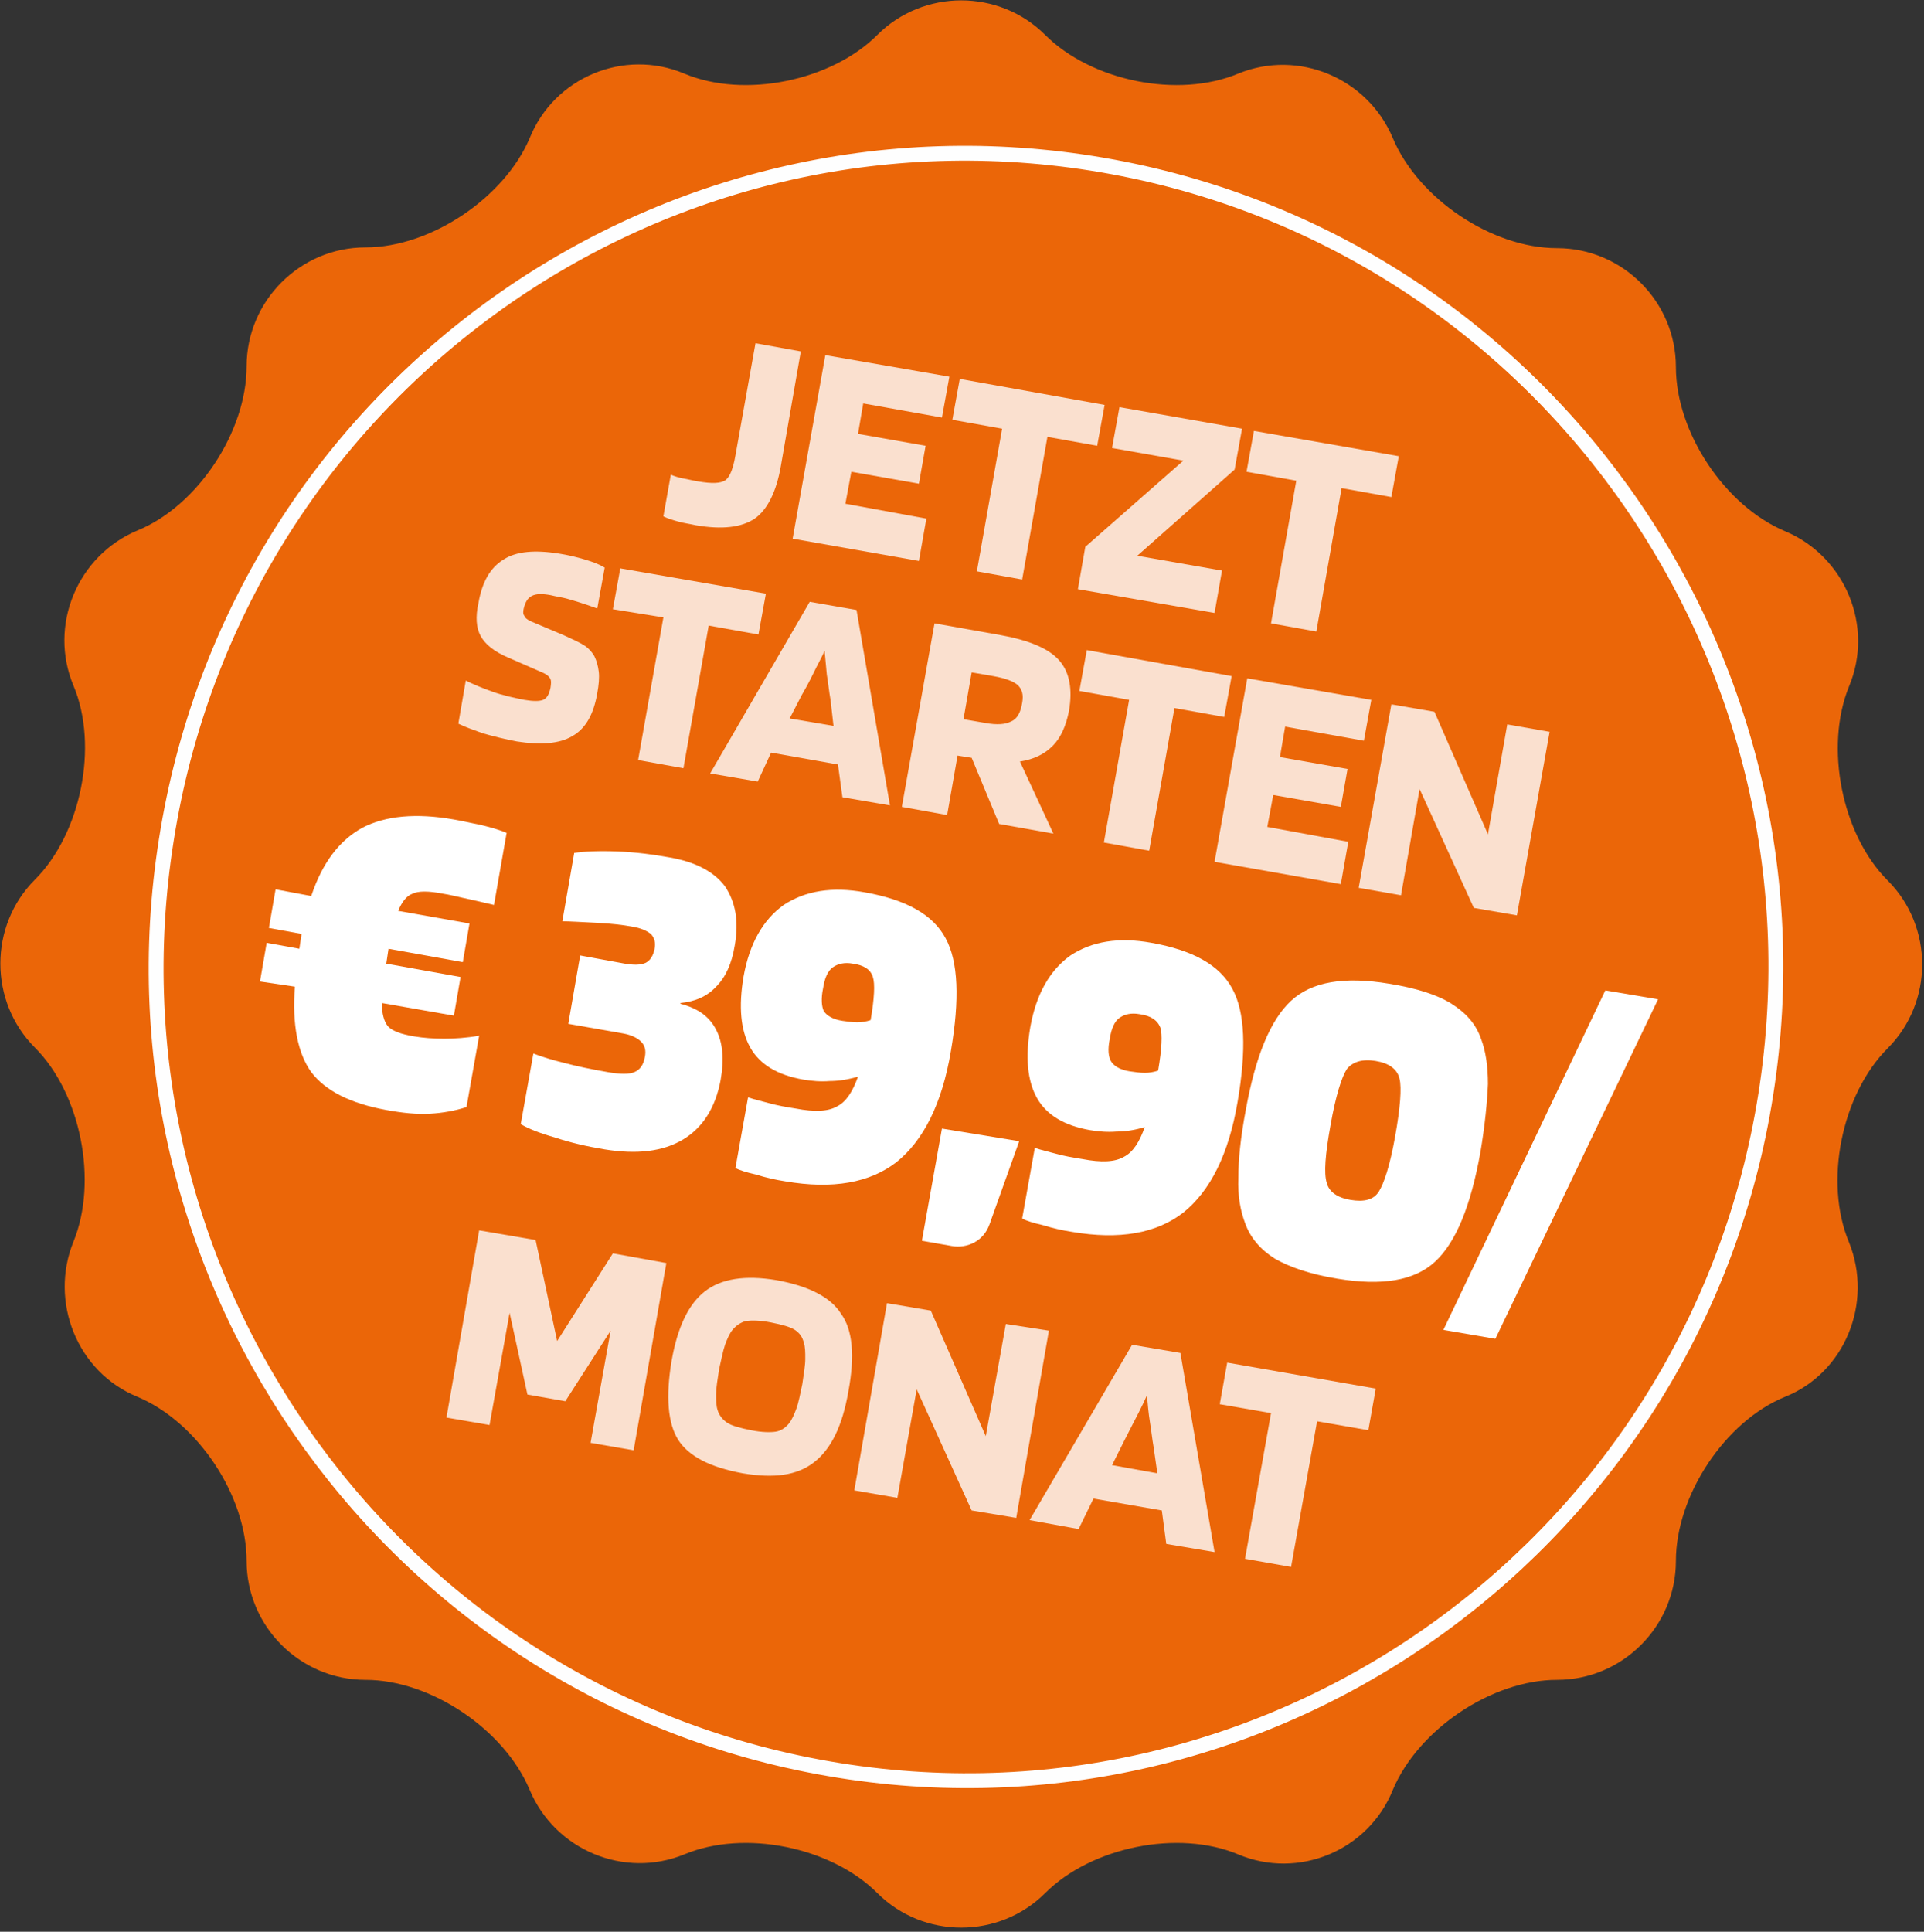
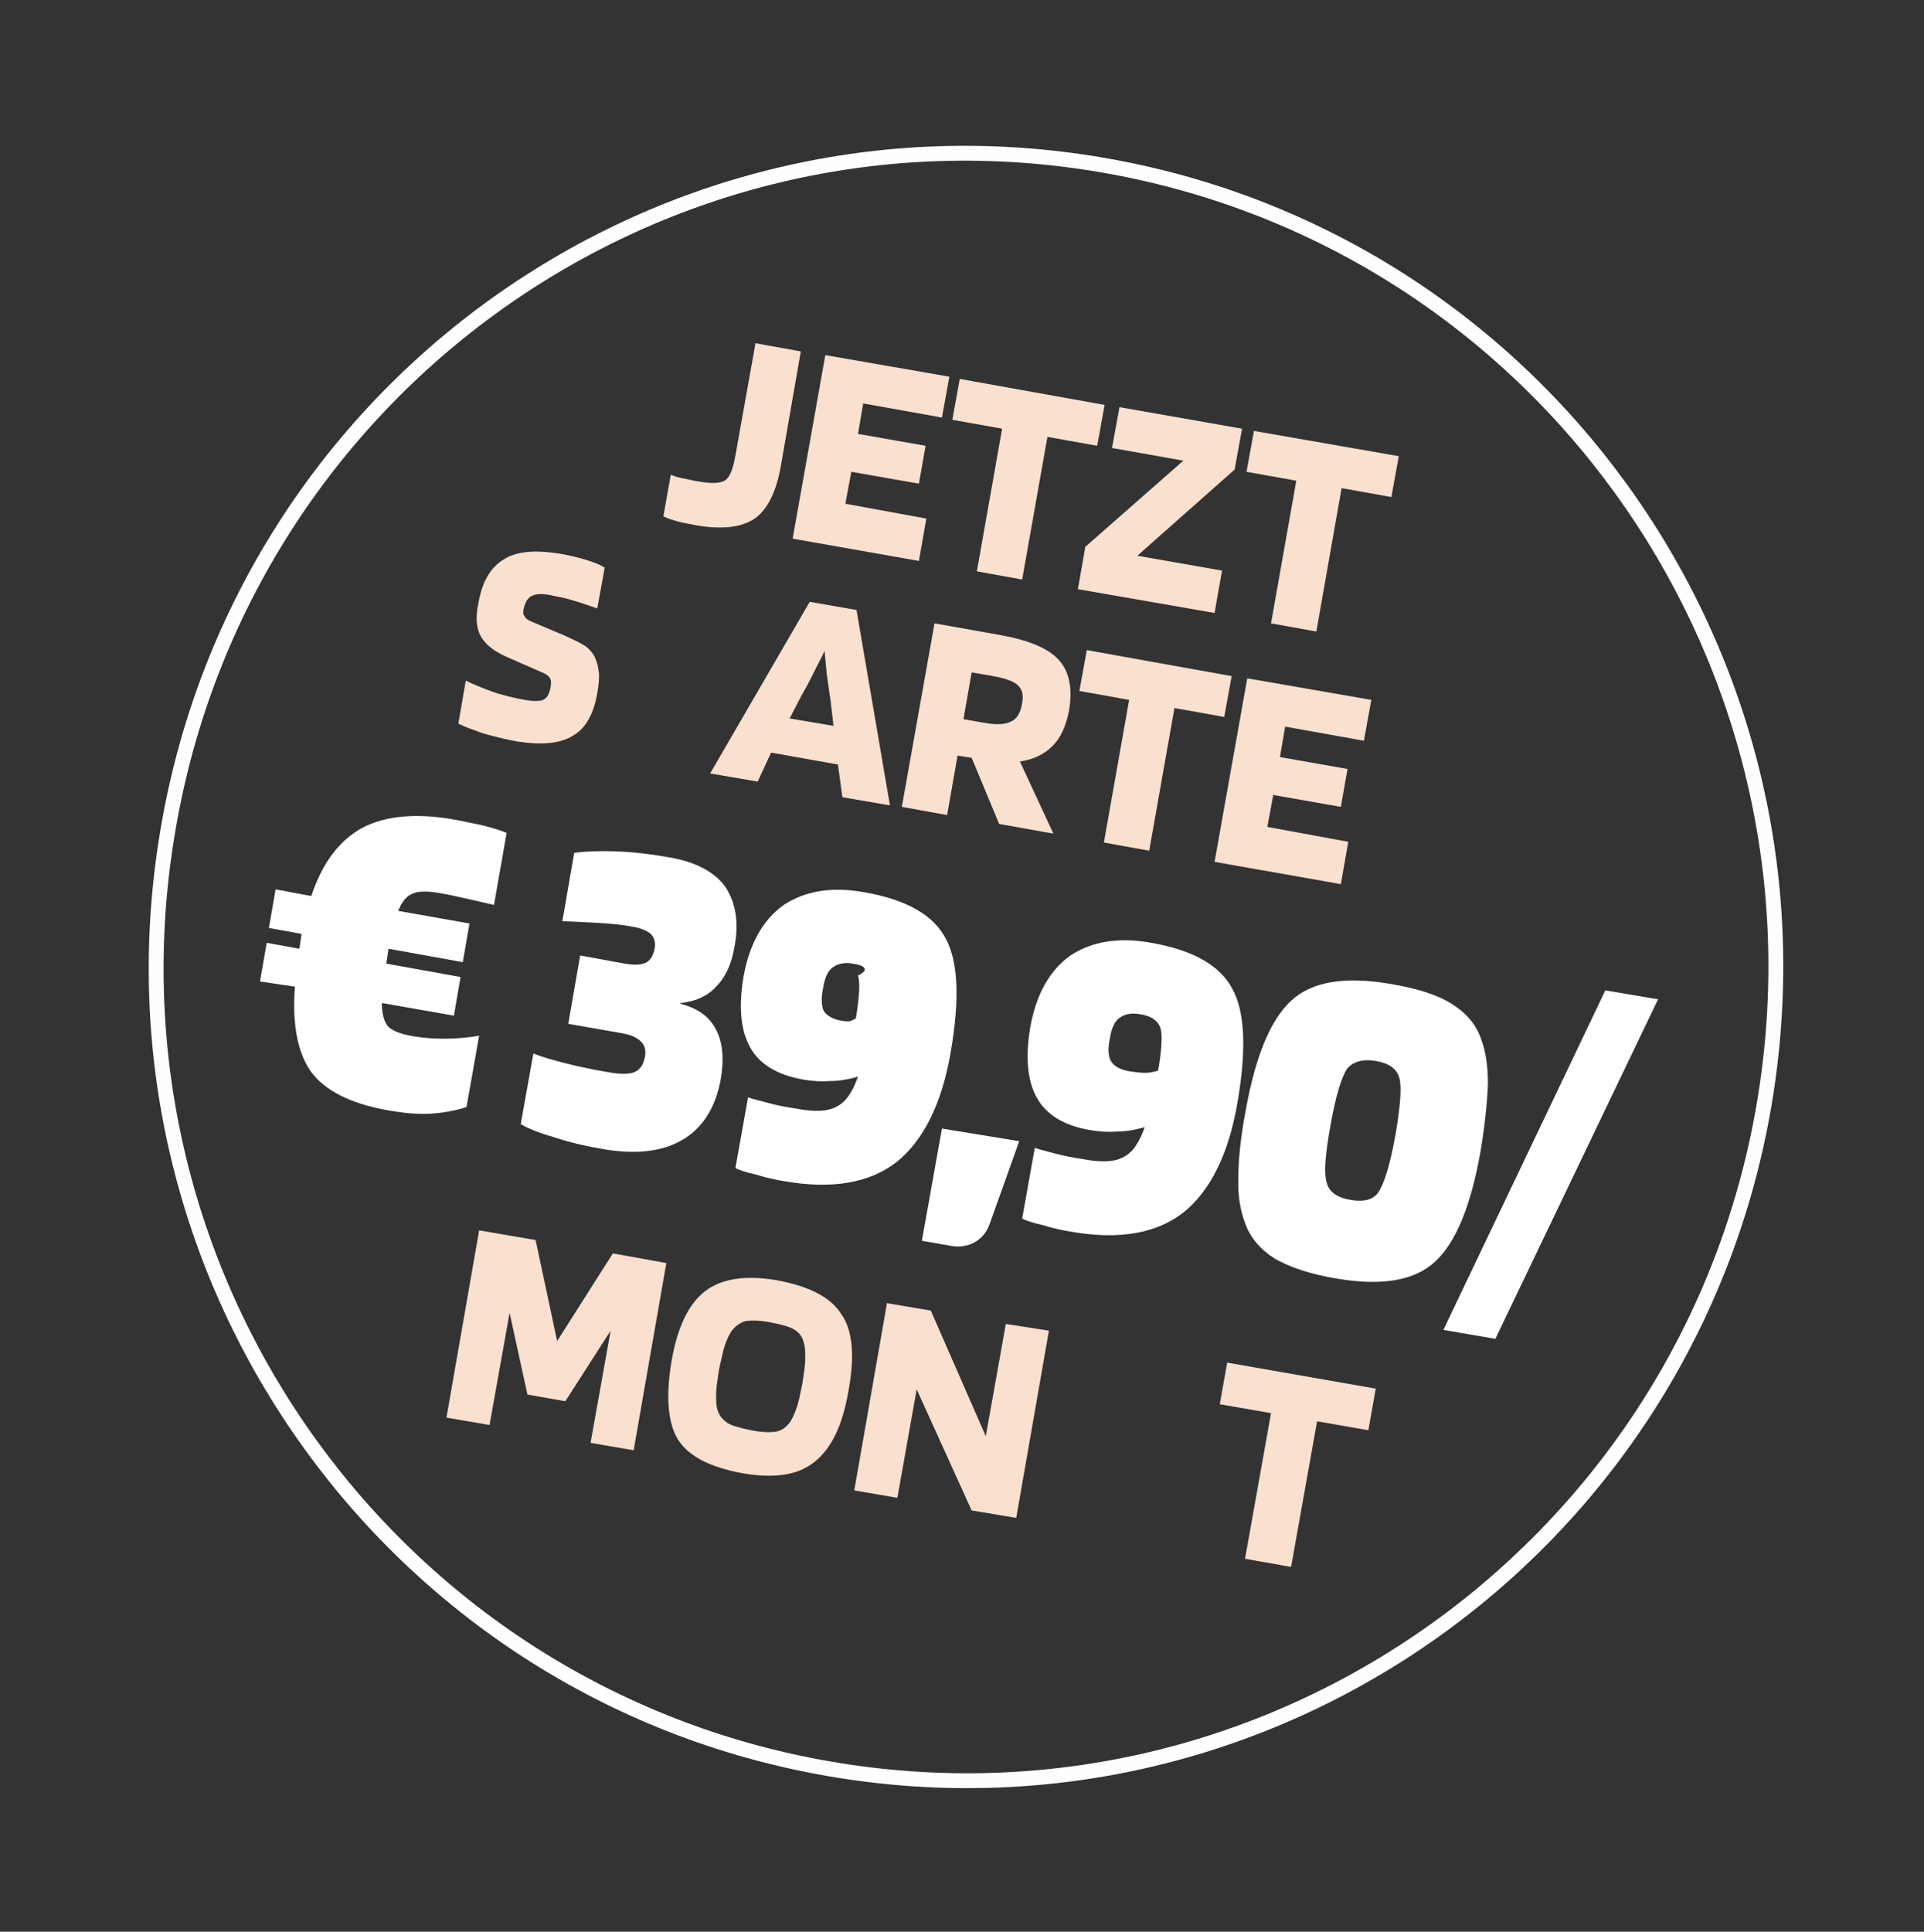
<svg xmlns="http://www.w3.org/2000/svg" version="1.1" id="Ebene_1" x="0px" y="0px" viewBox="0 0 259 260" style="enable-background:new 0 0 259 260;" xml:space="preserve">
  <rect x="0" y="0" width="259" height="260" fill="#333333" stroke="none" />
  <style type="text/css">
	.st0{fill-rule:evenodd;clip-rule:evenodd;fill:#EB6608;}
	.st1{fill:none;stroke:#FEFEFE;stroke-width:2;}
	.st2{fill:#FFFFFF;}
	.st3{fill:#FAE0CF;}
</style>
  <g>
-     <path class="st0" d="M248.9,167.2c-3.4-8.1-1-19.9,5.2-26.1c6.2-6.2,6.2-16.4,0-22.6s-8.5-18-5.2-26.1c3.4-8.1-0.5-17.5-8.6-20.9   s-14.7-13.3-14.7-22.1s-7.2-16-16-16s-18.7-6.7-22.1-14.8c-3.4-8.1-12.7-12-20.8-8.7c-8.1,3.4-19.8,1-26-5.2s-16.4-6.2-22.6,0   s-17.9,8.6-26,5.2s-17.5,0.5-20.8,8.7c-3.4,8-13.3,14.7-22.1,14.7s-16,7.2-16,16s-6.6,18.8-14.7,22.1c-8.1,3.4-12,12.8-8.6,20.9   s1,19.9-5.2,26.1s-6.2,16.4,0,22.6s8.5,18,5.2,26.1s0.5,17.6,8.6,20.9c8.1,3.4,14.7,13.3,14.7,22.1s7.2,16,16,16   s18.7,6.7,22.1,14.8s12.7,12,20.8,8.7c8.1-3.4,19.8-1,26,5.2s16.4,6.2,22.6,0c6.2-6.2,17.9-8.6,26-5.2c8.1,3.4,17.5-0.5,20.8-8.7   c3.4-8.1,13.3-14.8,22.1-14.8s16-7.2,16-16s6.6-18.8,14.7-22.1C248.3,184.8,252.2,175.4,248.9,167.2" />
    <path class="st1" d="M113,238.3c59.4,9.5,115.3-31.3,124.7-91S206.6,31.5,147.1,22S31.8,53.3,22.4,113   C12.9,172.7,53.5,228.8,113,238.3z" />
  </g>
  <g>
    <path class="st2" d="M35,132.1l0.9-5.2l4.4,0.8l0.3-2l-4.4-0.8l0.9-5.2l4.8,0.9c1.5-4.5,3.8-7.5,6.9-9.2c3.1-1.6,7.2-2,12.3-1.1   c1.2,0.2,2.4,0.5,3.5,0.7c1.2,0.3,2.4,0.6,3.6,1.1l-1.7,9.7c-2.1-0.5-3.5-0.8-4.4-1s-1.7-0.4-2.4-0.5c-2-0.4-3.4-0.4-4.2,0   c-0.8,0.3-1.4,1.1-1.9,2.3l9.6,1.7l-0.9,5.2l-10-1.8l-0.3,2l10,1.8l-0.9,5.2l-9.7-1.7c0,1.4,0.3,2.5,0.8,3.1s1.7,1.1,3.6,1.4   c1.2,0.2,2.5,0.3,4,0.3c1.4,0,3-0.1,4.7-0.4l-1.7,9.6c-1.5,0.5-3.2,0.8-4.9,0.9c-1.8,0.1-3.7-0.1-5.9-0.5   c-4.9-0.9-8.2-2.6-10.1-5.1c-1.8-2.5-2.6-6.4-2.2-11.5L35,132.1z" />
    <path class="st2" d="M98.9,127.3c-0.4,2.4-1.2,4.2-2.5,5.5c-1.2,1.3-2.8,2-4.8,2.2v0.1c2.3,0.6,3.9,1.7,4.8,3.5   c0.9,1.7,1.1,4,0.6,6.8c-0.7,3.7-2.4,6.4-5.1,8s-6.2,2-10.5,1.3c-2.4-0.4-4.6-0.9-6.7-1.6c-2.1-0.6-3.6-1.2-4.6-1.8l1.7-9.5   c1.3,0.5,2.7,0.9,4.3,1.3c1.5,0.4,3.4,0.8,5.7,1.2c1.7,0.3,2.9,0.3,3.6,0s1.2-0.9,1.4-2c0.2-0.9,0-1.6-0.5-2.1s-1.3-0.9-2.4-1.1   l-7.4-1.3l1.6-9.2l6,1.1c1.2,0.2,2.1,0.2,2.8-0.1c0.6-0.3,1-0.9,1.2-1.8c0.2-0.9,0-1.6-0.5-2.1c-0.5-0.4-1.3-0.8-2.6-1   c-1.1-0.2-2.7-0.4-4.8-0.5c-2.1-0.1-3.6-0.2-4.5-0.2l1.6-9.2c1.3-0.2,3.3-0.3,5.8-0.2c2.5,0.1,4.8,0.4,7,0.8c3.5,0.6,6,1.9,7.5,3.9   C99,121.4,99.5,124,98.9,127.3z" />
-     <path class="st2" d="M116.4,120.1c5.6,1,9.2,3,10.9,6.2c1.7,3.1,1.9,8.2,0.7,15.2c-1.2,7.1-3.7,12-7.3,14.9   c-3.6,2.8-8.6,3.7-15,2.6c-1.3-0.2-2.6-0.5-3.9-0.9c-1.3-0.3-2.3-0.6-2.8-0.9l1.7-9.5c0.9,0.3,1.8,0.5,2.9,0.8s2.2,0.5,3.5,0.7   c2.6,0.5,4.4,0.4,5.6-0.3c1.2-0.6,2.1-2,2.8-4c-1.3,0.4-2.6,0.6-3.8,0.6c-1.2,0.1-2.4,0-3.6-0.2c-3.4-0.6-5.8-2-7.1-4.3   c-1.3-2.3-1.6-5.5-0.9-9.6c0.8-4.4,2.6-7.6,5.4-9.6C108.4,119.9,112,119.3,116.4,120.1z M114.8,129.7c-1.1-0.2-2,0-2.7,0.5   s-1.1,1.5-1.3,2.8c-0.3,1.4-0.2,2.5,0.1,3.1c0.4,0.6,1.2,1.1,2.5,1.3c0.7,0.1,1.4,0.2,2,0.2s1.2-0.1,1.8-0.3   c0.5-2.9,0.6-4.9,0.3-5.8C117.2,130.5,116.3,129.9,114.8,129.7z" />
+     <path class="st2" d="M116.4,120.1c5.6,1,9.2,3,10.9,6.2c1.7,3.1,1.9,8.2,0.7,15.2c-1.2,7.1-3.7,12-7.3,14.9   c-3.6,2.8-8.6,3.7-15,2.6c-1.3-0.2-2.6-0.5-3.9-0.9c-1.3-0.3-2.3-0.6-2.8-0.9l1.7-9.5c0.9,0.3,1.8,0.5,2.9,0.8s2.2,0.5,3.5,0.7   c2.6,0.5,4.4,0.4,5.6-0.3c1.2-0.6,2.1-2,2.8-4c-1.3,0.4-2.6,0.6-3.8,0.6c-1.2,0.1-2.4,0-3.6-0.2c-3.4-0.6-5.8-2-7.1-4.3   c-1.3-2.3-1.6-5.5-0.9-9.6c0.8-4.4,2.6-7.6,5.4-9.6C108.4,119.9,112,119.3,116.4,120.1z M114.8,129.7c-1.1-0.2-2,0-2.7,0.5   s-1.1,1.5-1.3,2.8c-0.3,1.4-0.2,2.5,0.1,3.1c0.4,0.6,1.2,1.1,2.5,1.3s1.2-0.1,1.8-0.3   c0.5-2.9,0.6-4.9,0.3-5.8C117.2,130.5,116.3,129.9,114.8,129.7z" />
    <path class="st2" d="M137.2,153.6l-4,11.2c-0.4,1.1-1.1,1.9-2,2.4s-2,0.7-3.1,0.5l-4-0.7l2.7-15.1L137.2,153.6z" />
    <path class="st2" d="M155,126.9c5.6,1,9.2,3,10.9,6.2c1.7,3.1,1.9,8.2,0.7,15.2c-1.2,7.1-3.7,12-7.3,14.9c-3.6,2.8-8.6,3.7-15,2.6   c-1.3-0.2-2.6-0.5-3.9-0.9c-1.3-0.3-2.3-0.6-2.8-0.9l1.7-9.5c0.9,0.3,1.8,0.5,2.9,0.8c1.1,0.3,2.2,0.5,3.5,0.7   c2.6,0.5,4.4,0.4,5.6-0.3c1.2-0.6,2.1-2,2.8-4c-1.3,0.4-2.6,0.6-3.8,0.6c-1.2,0.1-2.4,0-3.6-0.2c-3.4-0.6-5.8-2-7.1-4.3   s-1.6-5.5-0.9-9.6c0.8-4.4,2.6-7.6,5.4-9.6C147,126.7,150.6,126.1,155,126.9z M153.4,136.5c-1.1-0.2-2,0-2.7,0.5s-1.1,1.5-1.3,2.8   c-0.3,1.4-0.2,2.5,0.2,3.1s1.2,1.1,2.5,1.3c0.7,0.1,1.4,0.2,2,0.2s1.2-0.1,1.8-0.3c0.5-2.9,0.6-4.9,0.3-5.8   C155.8,137.3,154.9,136.7,153.4,136.5z" />
    <path class="st2" d="M199.3,155c-1.3,7.3-3.3,12.2-6.1,14.8s-7.2,3.3-13.2,2.3c-3.7-0.6-6.5-1.6-8.4-2.7c-1.9-1.2-3.3-2.8-4-4.8   c-0.6-1.6-1-3.6-0.9-6.1c0-2.4,0.3-5.4,1-9.1c1.3-7.2,3.3-12.1,6.1-14.7c2.8-2.6,7.2-3.3,13.2-2.3c3.7,0.6,6.5,1.5,8.4,2.7   s3.3,2.7,4,4.8c0.6,1.6,0.9,3.6,0.9,6C200.2,148.3,199.9,151.4,199.3,155z M187.8,153c0.7-3.9,0.9-6.6,0.6-7.8   c-0.3-1.3-1.4-2.1-3.2-2.4c-1.8-0.3-3.1,0.1-3.9,1.1c-0.7,1.1-1.5,3.6-2.2,7.6c-0.7,3.9-0.9,6.4-0.5,7.7c0.3,1.2,1.4,2,3.2,2.3   s3.1,0,3.8-1.1S187.1,156.9,187.8,153z" />
    <path class="st2" d="M223.2,134.5l-21.9,45.7l-7-1.2l21.8-45.7L223.2,134.5z" />
  </g>
  <g>
    <path class="st3" d="M99,61.3l2.7-15.1l6.1,1.1l-2.7,15.5c-0.6,3.4-1.8,5.8-3.5,7c-1.8,1.2-4.4,1.5-7.9,0.9   c-0.9-0.2-1.7-0.3-2.4-0.5c-0.7-0.2-1.4-0.4-2-0.7l1-5.6c0.5,0.2,1.1,0.4,1.7,0.5s1.3,0.3,2,0.4c1.8,0.3,3,0.3,3.7-0.2   C98.3,64.1,98.7,63,99,61.3z" />
    <path class="st3" d="M124.7,69.8l-1,5.7l-17-3l4.4-24.7l16.7,2.9l-1,5.5l-10.6-1.9l-0.7,4.1l9.1,1.6l-0.9,5.1l-9.1-1.6l-0.8,4.3   L124.7,69.8z" />
    <path class="st3" d="M148.7,54.5l-1,5.5l-6.7-1.2L137.6,78l-6.1-1.1l3.4-19.2l-6.7-1.2l1-5.5L148.7,54.5z" />
    <path class="st3" d="M164.5,76.8l-1,5.7l-18.4-3.2l1-5.7L159.3,62l-9.6-1.7l1-5.5l16.5,2.9l-1,5.5l-13.1,11.6L164.5,76.8z" />
    <path class="st3" d="M188.3,61.4l-1,5.5l-6.7-1.2L177.2,85l-6.1-1.1l3.4-19.2l-6.7-1.2l1-5.5L188.3,61.4z" />
    <path class="st3" d="M73.2,90.6l-4.8-2.1c-1.9-0.8-3.1-1.8-3.7-2.9S64,83,64.4,81.2c0.5-2.9,1.6-4.8,3.4-5.9   c1.7-1.1,4.2-1.3,7.4-0.8c1.3,0.2,2.5,0.5,3.5,0.8s1.9,0.6,2.7,1.1l-1,5.5c-1.9-0.7-3.3-1.1-4-1.3c-0.7-0.2-1.5-0.3-2.3-0.5   c-1.1-0.2-1.9-0.2-2.5,0.1c-0.6,0.3-0.9,0.9-1.1,1.7c-0.1,0.4-0.1,0.8,0.1,1c0.1,0.3,0.4,0.5,0.8,0.7l4.5,1.9   c1.3,0.6,2.2,1,2.8,1.4c0.6,0.4,1,0.9,1.3,1.4c0.3,0.6,0.5,1.3,0.6,2.1c0.1,0.8,0,1.8-0.2,2.9c-0.5,2.9-1.6,4.8-3.4,5.8   c-1.7,1-4.2,1.2-7.4,0.7c-1.6-0.3-3.2-0.7-4.6-1.1c-1.4-0.5-2.5-0.9-3.3-1.3l1-5.8c1,0.5,2.2,1,3.6,1.5s2.8,0.8,4.3,1.1   c1.2,0.2,2,0.2,2.5,0s0.8-0.7,1-1.6c0.1-0.6,0.1-1,0-1.2C73.9,91,73.6,90.8,73.2,90.6z" />
-     <path class="st3" d="M103.1,79.9l-1,5.5l-6.7-1.2L92,103.4l-6.1-1.1l3.4-19.2L82.5,82l1-5.5L103.1,79.9z" />
    <path class="st3" d="M102,105.2l-6.4-1.1L109,81l6.3,1.1l4.5,26.3l-6.4-1.1l-0.6-4.4l-9-1.6L102,105.2z M111,87.6   c-0.3,0.7-0.7,1.4-1.1,2.2c-0.4,0.8-1,2.1-2,3.8l-1.6,3.1l5.9,1l-0.4-3.5c-0.2-1.1-0.3-2.2-0.5-3.4C111.2,89.8,111.1,88.7,111,87.6   z" />
    <path class="st3" d="M128.9,101.7l-1.4,8l-6.1-1.1l4.4-24.7l9,1.6c3.8,0.7,6.4,1.8,7.8,3.4c1.4,1.6,1.8,3.9,1.3,6.8   c-0.4,2-1.1,3.6-2.2,4.7c-1.1,1.1-2.5,1.8-4.4,2.1l4.5,9.7l-7.3-1.3l-3.7-8.9L128.9,101.7z M137.6,94.6c0.2-1.1,0-1.8-0.6-2.4   c-0.6-0.5-1.6-0.9-3.3-1.2l-2.9-0.5l-1.1,6.3l2.9,0.5c1.6,0.3,2.8,0.2,3.5-0.2C136.9,96.8,137.4,95.9,137.6,94.6z" />
    <path class="st3" d="M165.8,91l-1,5.5l-6.7-1.2l-3.4,19.2l-6.1-1.1l3.4-19.2l-6.7-1.2l1-5.5L165.8,91z" />
    <path class="st3" d="M181.5,113.3l-1,5.7l-17-3l4.4-24.7l16.7,2.9l-1,5.5L173,97.8l-0.7,4.1l9.1,1.6l-0.9,5.1l-9.1-1.6l-0.8,4.3   L181.5,113.3z" />
-     <path class="st3" d="M208.6,98.5l-4.4,24.7l-5.8-1l-7.3-16l-2.5,14.3l-5.7-1l4.4-24.7l5.8,1l7.2,16.5l2.6-14.8L208.6,98.5z" />
  </g>
  <g>
    <path class="st3" d="M89.7,170l-4.4,25.2l-5.8-1l2.7-15.1l-6.1,9.5l-5.1-0.9l-2.4-11l-2.7,15.1l-5.8-1l4.4-25.2l7.6,1.3l2.9,13.6   l7.5-11.8L89.7,170z" />
    <path class="st3" d="M114.2,187.3c-0.8,4.6-2.3,7.7-4.6,9.5s-5.4,2.2-9.6,1.5c-4.4-0.8-7.3-2.3-8.7-4.5c-1.4-2.2-1.7-5.8-0.9-10.6   c0.8-4.6,2.3-7.7,4.5-9.4c2.2-1.7,5.4-2.2,9.6-1.5c4.4,0.8,7.3,2.3,8.7,4.5C114.8,179,115.1,182.5,114.2,187.3z M96.6,189.8   c0.2,0.7,0.7,1.3,1.3,1.7c0.6,0.4,1.7,0.7,3.2,1c1.5,0.3,2.6,0.3,3.3,0.2c0.7-0.1,1.3-0.5,1.8-1.1c0.4-0.5,0.7-1.2,1-2   c0.3-0.8,0.5-1.9,0.8-3.3c0.2-1.4,0.4-2.5,0.4-3.4c0-0.9,0-1.6-0.2-2.2c-0.2-0.8-0.6-1.3-1.2-1.7c-0.6-0.4-1.7-0.7-3.2-1   c-1.5-0.3-2.6-0.3-3.4-0.2c-0.7,0.2-1.3,0.6-1.8,1.2c-0.4,0.5-0.7,1.2-1,2c-0.3,0.9-0.5,2-0.8,3.3c-0.2,1.3-0.4,2.5-0.4,3.3   C96.4,188.5,96.4,189.2,96.6,189.8z" />
    <path class="st3" d="M141.2,179.1l-4.4,25.2l-6-1l-7.4-16.3l-2.6,14.6l-5.8-1l4.4-25.2l5.9,1l7.4,16.9l2.7-15.1L141.2,179.1z" />
-     <path class="st3" d="M145.2,205.8l-6.6-1.2l13.8-23.6l6.5,1.1l4.6,26.8l-6.5-1.1l-0.6-4.5l-9.2-1.6L145.2,205.8z M154.4,187.8   c-0.3,0.7-0.7,1.5-1.1,2.3c-0.4,0.8-1.1,2.1-2,3.9l-1.6,3.2l6.1,1.1l-0.5-3.5c-0.2-1.1-0.3-2.2-0.5-3.4S154.5,188.9,154.4,187.8z" />
    <path class="st3" d="M185.2,186.9l-1,5.6l-6.9-1.2l-3.5,19.6l-6.2-1.1l3.5-19.6l-6.9-1.2l1-5.6L185.2,186.9z" />
  </g>
</svg>